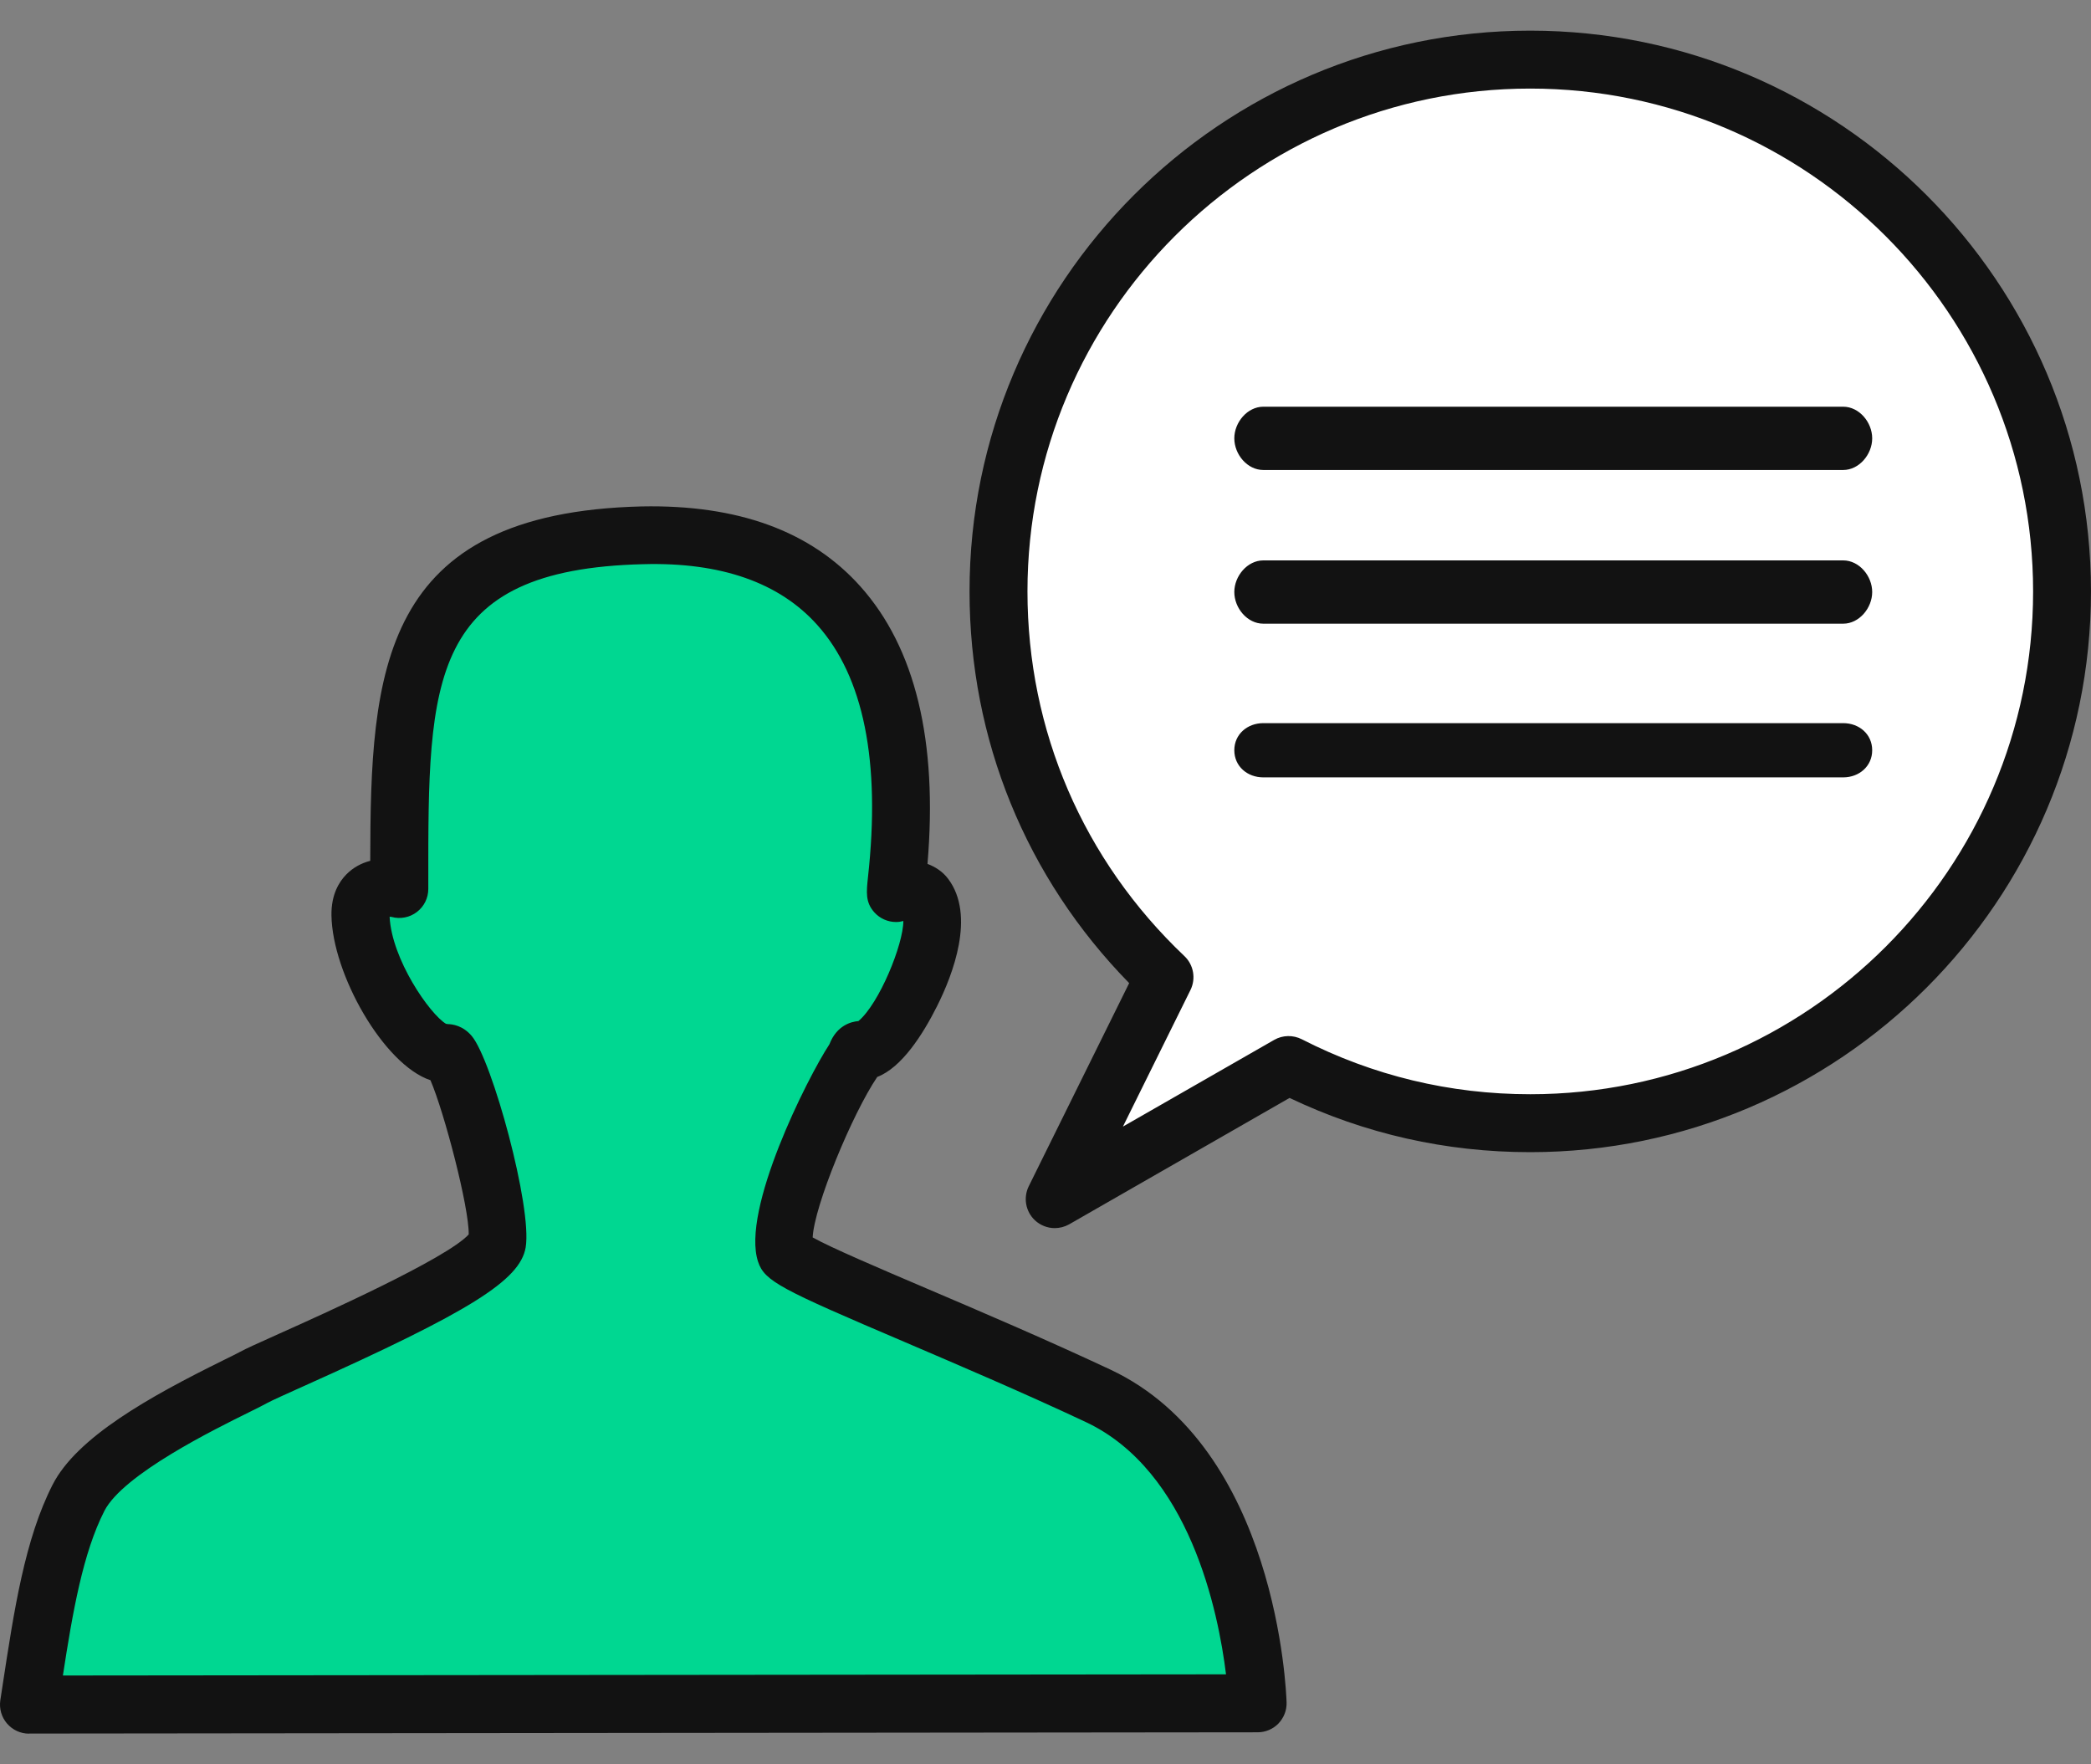
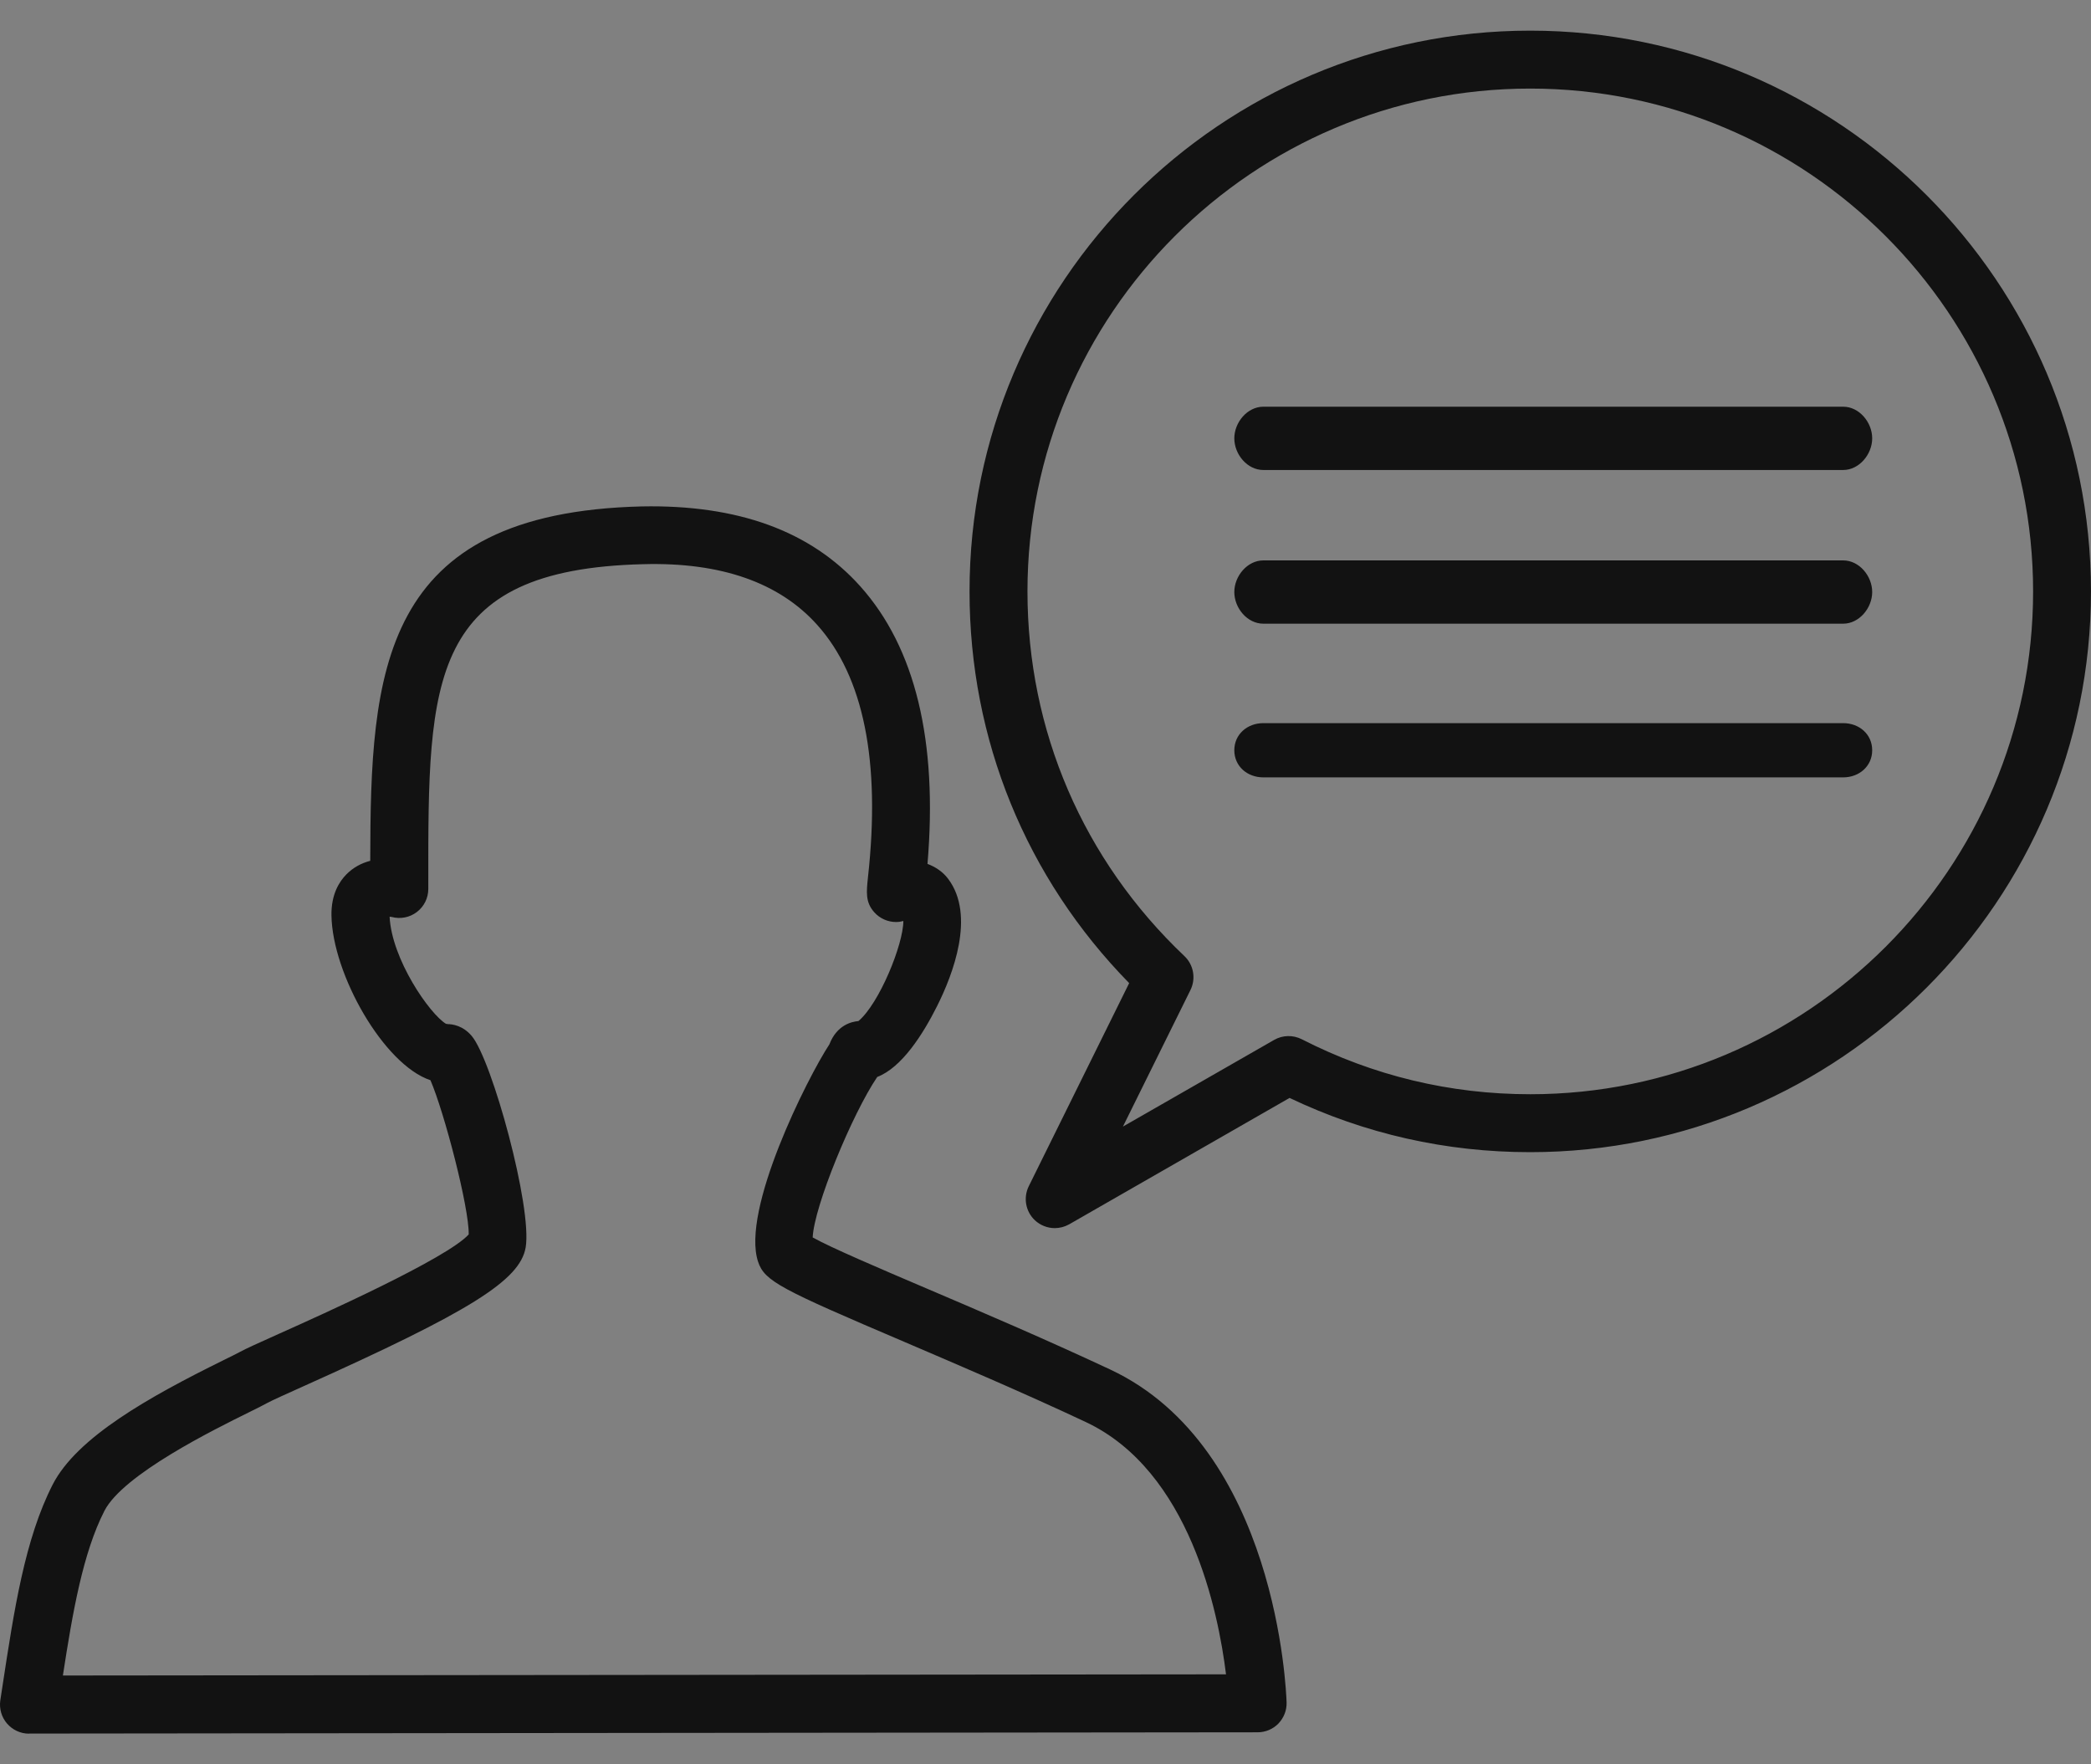
<svg xmlns="http://www.w3.org/2000/svg" width="64" height="54" viewBox="0 0 64 54" fill="none">
  <rect x="0" y="0" width="64" height="54" fill="#808080" stroke="none" />
-   <path d="M33.599 42.722C28.929 40.533 24.183 38.782 24.04 38.344C23.669 37.235 25.451 33.392 26.173 32.379C26.201 32.34 26.226 32.105 26.367 32.152C27.028 32.373 29.203 28.635 28.309 27.437C28.124 27.188 27.543 27.144 27.432 27.326C27.15 27.797 29.972 16.142 19.66 16.389C12.106 16.571 12.216 21.04 12.216 27.216C12.216 27.216 11.013 26.889 11.029 28.002C11.06 29.897 12.941 32.44 13.675 32.232C13.998 32.141 15.387 36.978 15.207 38.035C15.025 39.092 8.492 41.756 7.761 42.157C7.031 42.561 3.237 44.202 2.396 45.843C1.558 47.487 1.245 49.803 0.883 52.177L38.483 52.138C38.483 52.138 38.267 44.913 33.597 42.725L33.599 42.722Z" fill="#00D791" />
-   <path d="M46.834 1.826C37.844 1.826 30.559 9.112 30.559 18.102C30.559 22.75 32.512 26.942 35.639 29.908L32.282 36.701L39.441 32.6C41.66 33.735 44.172 34.38 46.837 34.38C55.827 34.38 63.112 27.094 63.112 18.104C63.112 9.114 55.824 1.826 46.834 1.826Z" fill="white" />
  <path d="M0.887 53.062C0.63 53.062 0.384 52.948 0.215 52.752C0.046 52.555 -0.029 52.295 0.01 52.038L0.079 51.587C0.431 49.282 0.76 47.104 1.612 45.439C2.354 43.992 4.556 42.758 6.828 41.637C7.055 41.526 7.232 41.438 7.34 41.38C7.52 41.28 7.885 41.117 8.563 40.812C9.847 40.237 13.676 38.519 14.346 37.782C14.36 36.961 13.599 34.044 13.175 33.062C11.745 32.586 10.173 29.816 10.145 28.018C10.134 27.373 10.386 26.98 10.602 26.762C10.798 26.562 11.047 26.421 11.332 26.347C11.341 20.569 11.609 15.694 19.642 15.5C22.586 15.442 24.816 16.253 26.332 17.946C28.015 19.825 28.706 22.68 28.388 26.441C28.629 26.532 28.858 26.679 29.024 26.903C29.86 28.021 29.168 29.825 28.679 30.799C28.244 31.665 27.599 32.675 26.85 32.962C26.086 34.091 24.918 36.916 24.874 37.874C25.43 38.186 26.924 38.823 28.377 39.443C29.993 40.132 32.007 40.992 33.98 41.916C39.088 44.31 39.37 51.792 39.379 52.107C39.387 52.348 39.295 52.577 39.129 52.752C38.963 52.923 38.734 53.02 38.493 53.02L0.893 53.059L0.887 53.062ZM13.687 31.344C13.853 31.344 14.169 31.391 14.437 31.706C15.06 32.442 16.296 36.958 16.089 38.181C15.915 39.188 14.39 40.14 9.29 42.428C8.792 42.652 8.322 42.863 8.197 42.932C8.076 42.998 7.874 43.101 7.616 43.228C6.565 43.748 3.77 45.123 3.195 46.244C2.539 47.528 2.224 49.337 1.925 51.282L37.525 51.246C37.292 49.346 36.418 45.018 33.227 43.521C31.282 42.608 29.285 41.759 27.683 41.072C23.895 39.456 23.402 39.216 23.203 38.618C22.677 37.041 24.708 32.996 25.386 31.963C25.613 31.374 26.064 31.269 26.274 31.252C26.913 30.716 27.649 28.903 27.649 28.189C27.577 28.209 27.503 28.22 27.425 28.22C27.173 28.22 26.93 28.112 26.761 27.924C26.484 27.614 26.518 27.307 26.567 26.842C26.957 23.306 26.435 20.71 25.012 19.125C23.856 17.835 22.074 17.202 19.686 17.268C13.106 17.429 13.106 20.807 13.109 26.944V27.207C13.109 27.484 12.982 27.744 12.76 27.913C12.542 28.081 12.254 28.137 11.988 28.065C11.983 28.065 11.958 28.059 11.925 28.057C11.988 29.357 13.148 31.034 13.654 31.338C13.665 31.338 13.679 31.338 13.69 31.338L13.687 31.344ZM32.284 37.589C32.063 37.589 31.844 37.506 31.675 37.348C31.39 37.08 31.316 36.659 31.487 36.308L34.561 30.09C31.404 26.867 29.675 22.636 29.675 18.104C29.672 8.638 37.372 0.938 46.835 0.938C56.298 0.938 63.999 8.638 63.999 18.101C63.999 27.564 56.298 35.264 46.835 35.264C44.257 35.264 41.783 34.706 39.47 33.604L32.724 37.473C32.586 37.55 32.433 37.589 32.284 37.589ZM46.835 2.711C38.352 2.711 31.448 9.615 31.448 18.101C31.448 22.362 33.153 26.324 36.252 29.263C36.534 29.531 36.609 29.952 36.437 30.301L34.37 34.481L38.999 31.828C39.26 31.678 39.578 31.673 39.846 31.809C42.026 32.924 44.381 33.491 46.838 33.491C55.325 33.491 62.228 26.587 62.228 18.104C62.228 9.62 55.322 2.711 46.835 2.711ZM57.303 13.416C57.303 12.927 56.907 12.448 56.415 12.448H38.667C38.178 12.448 37.779 12.927 37.779 13.416C37.779 13.906 38.175 14.385 38.667 14.385H56.415C56.904 14.385 57.303 13.906 57.303 13.416ZM57.303 18.12C57.303 17.631 56.907 17.152 56.415 17.152H38.667C38.178 17.152 37.779 17.631 37.779 18.12C37.779 18.61 38.175 19.089 38.667 19.089H56.415C56.904 19.089 57.303 18.61 57.303 18.12ZM57.303 22.963C57.303 22.473 56.907 22.133 56.415 22.133H38.667C38.178 22.133 37.779 22.473 37.779 22.963C37.779 23.452 38.175 23.793 38.667 23.793H56.415C56.904 23.793 57.303 23.452 57.303 22.963Z" fill="#121212" />
</svg>